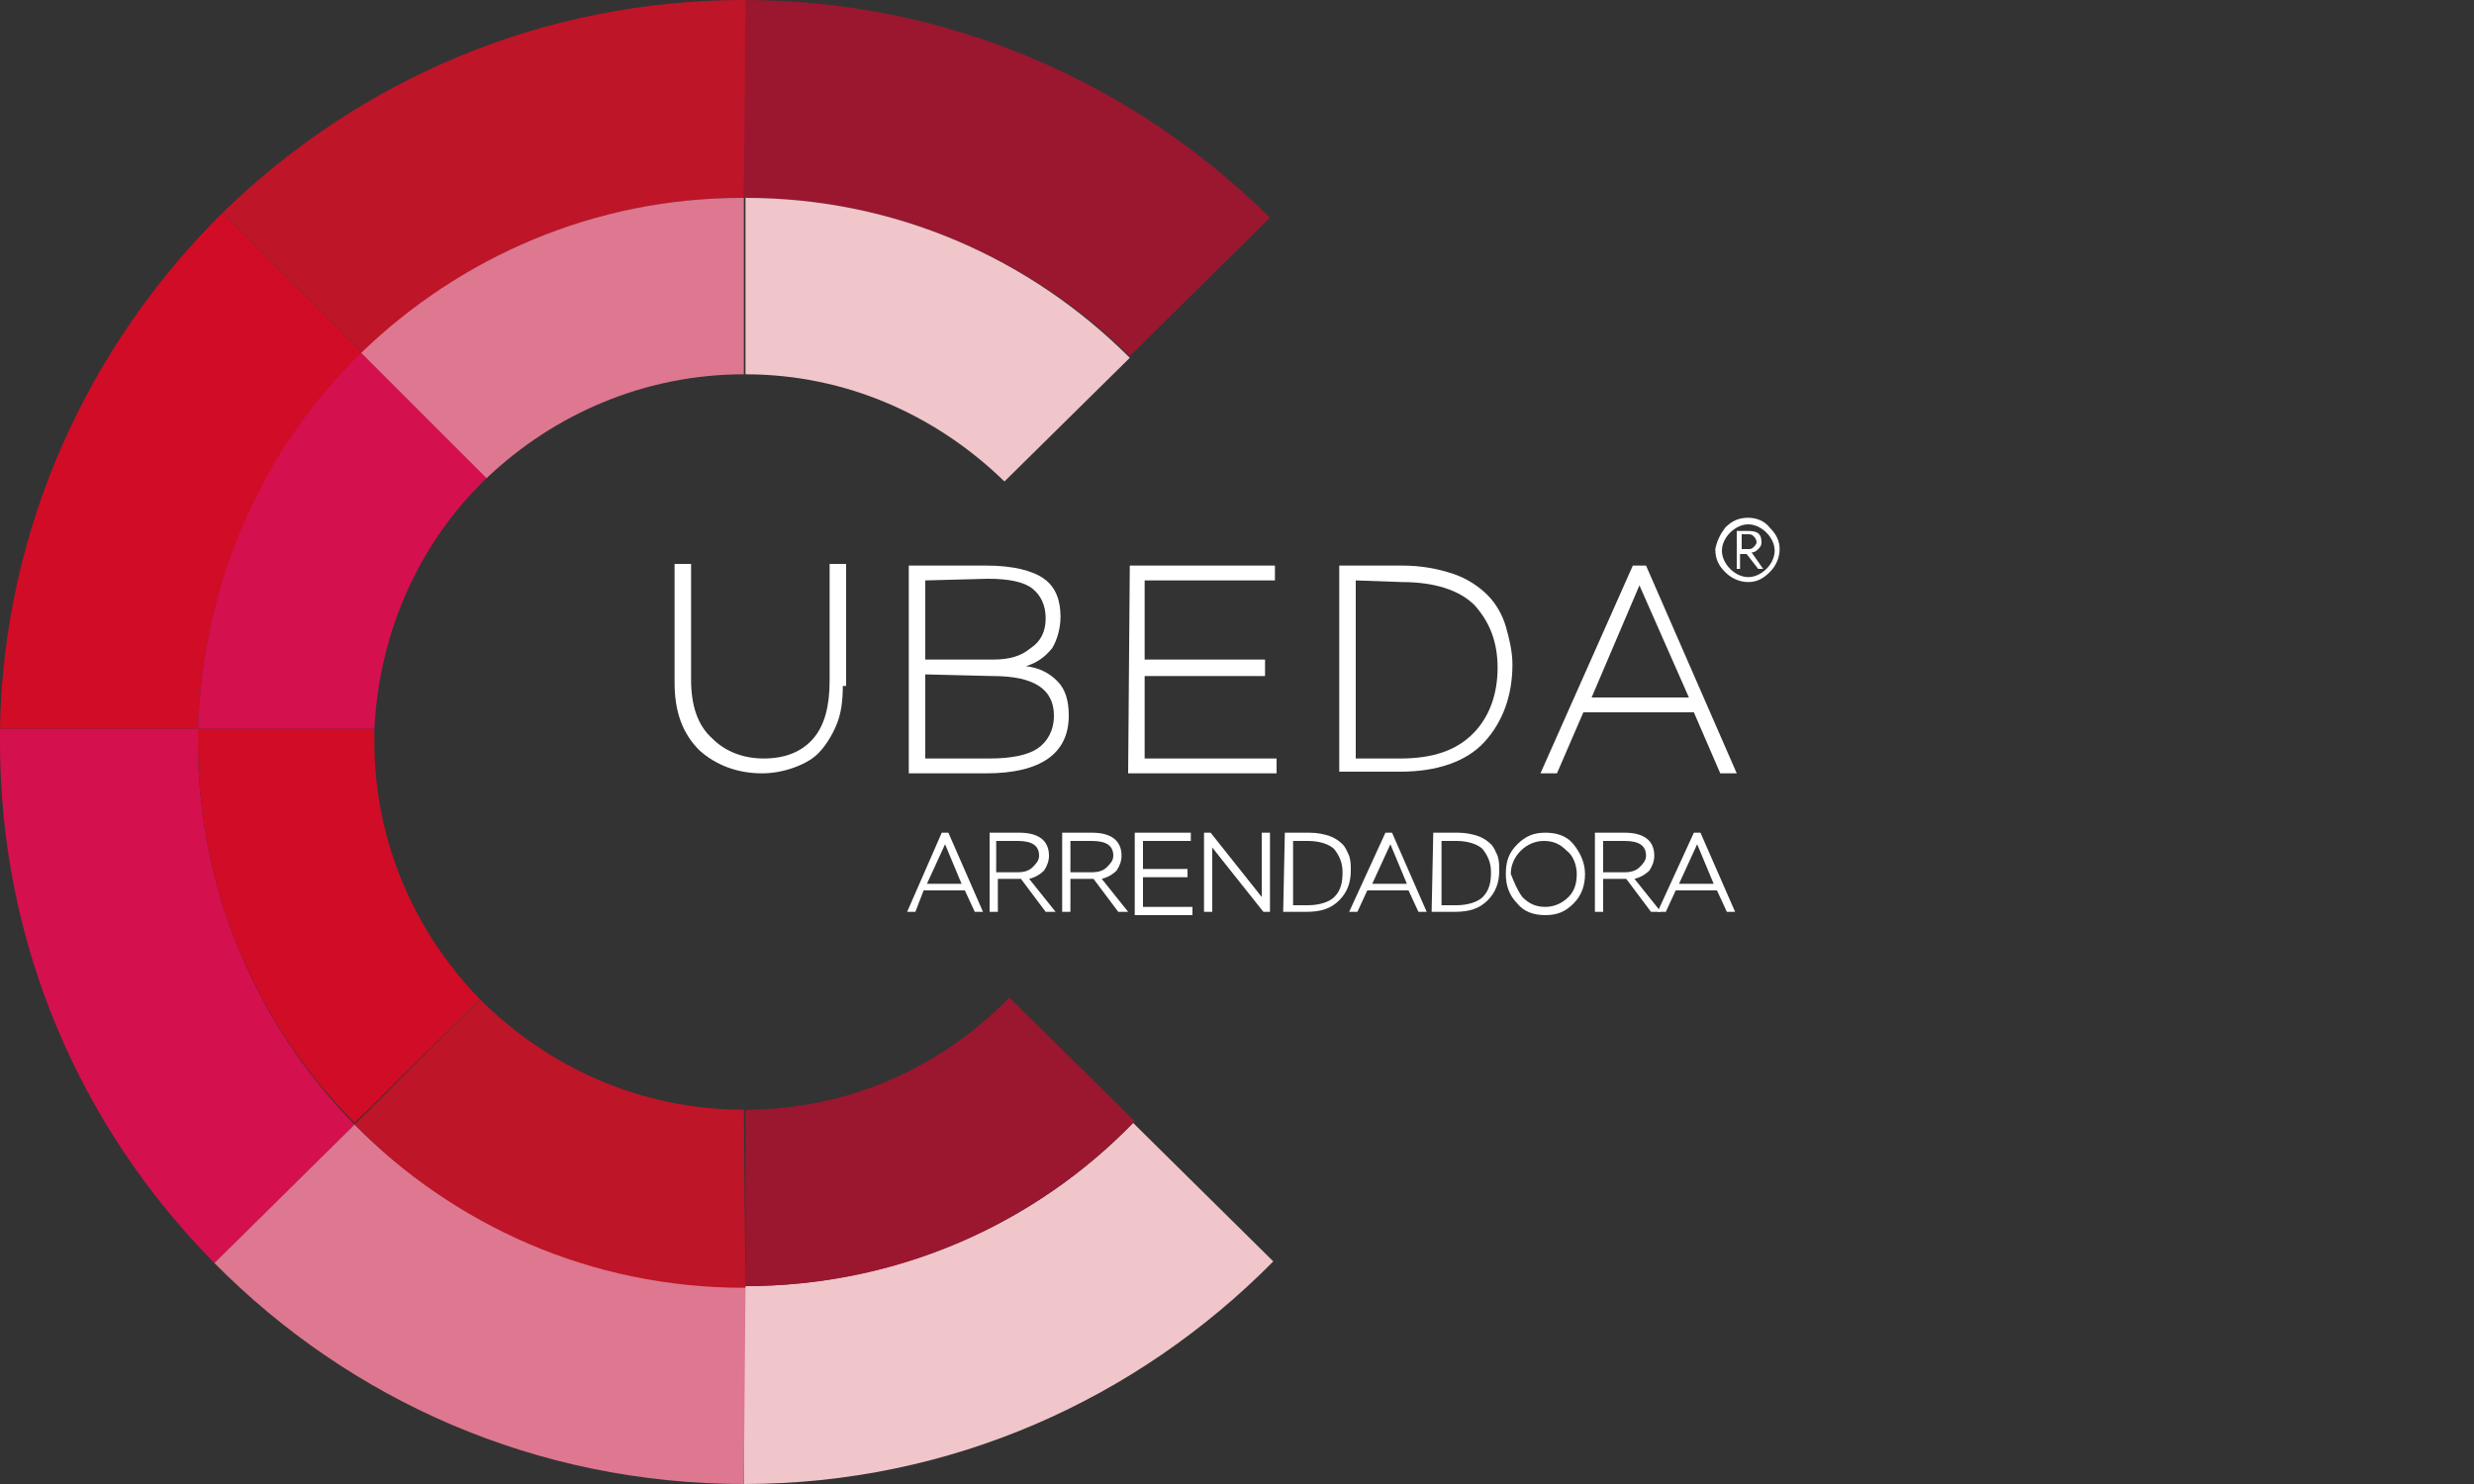
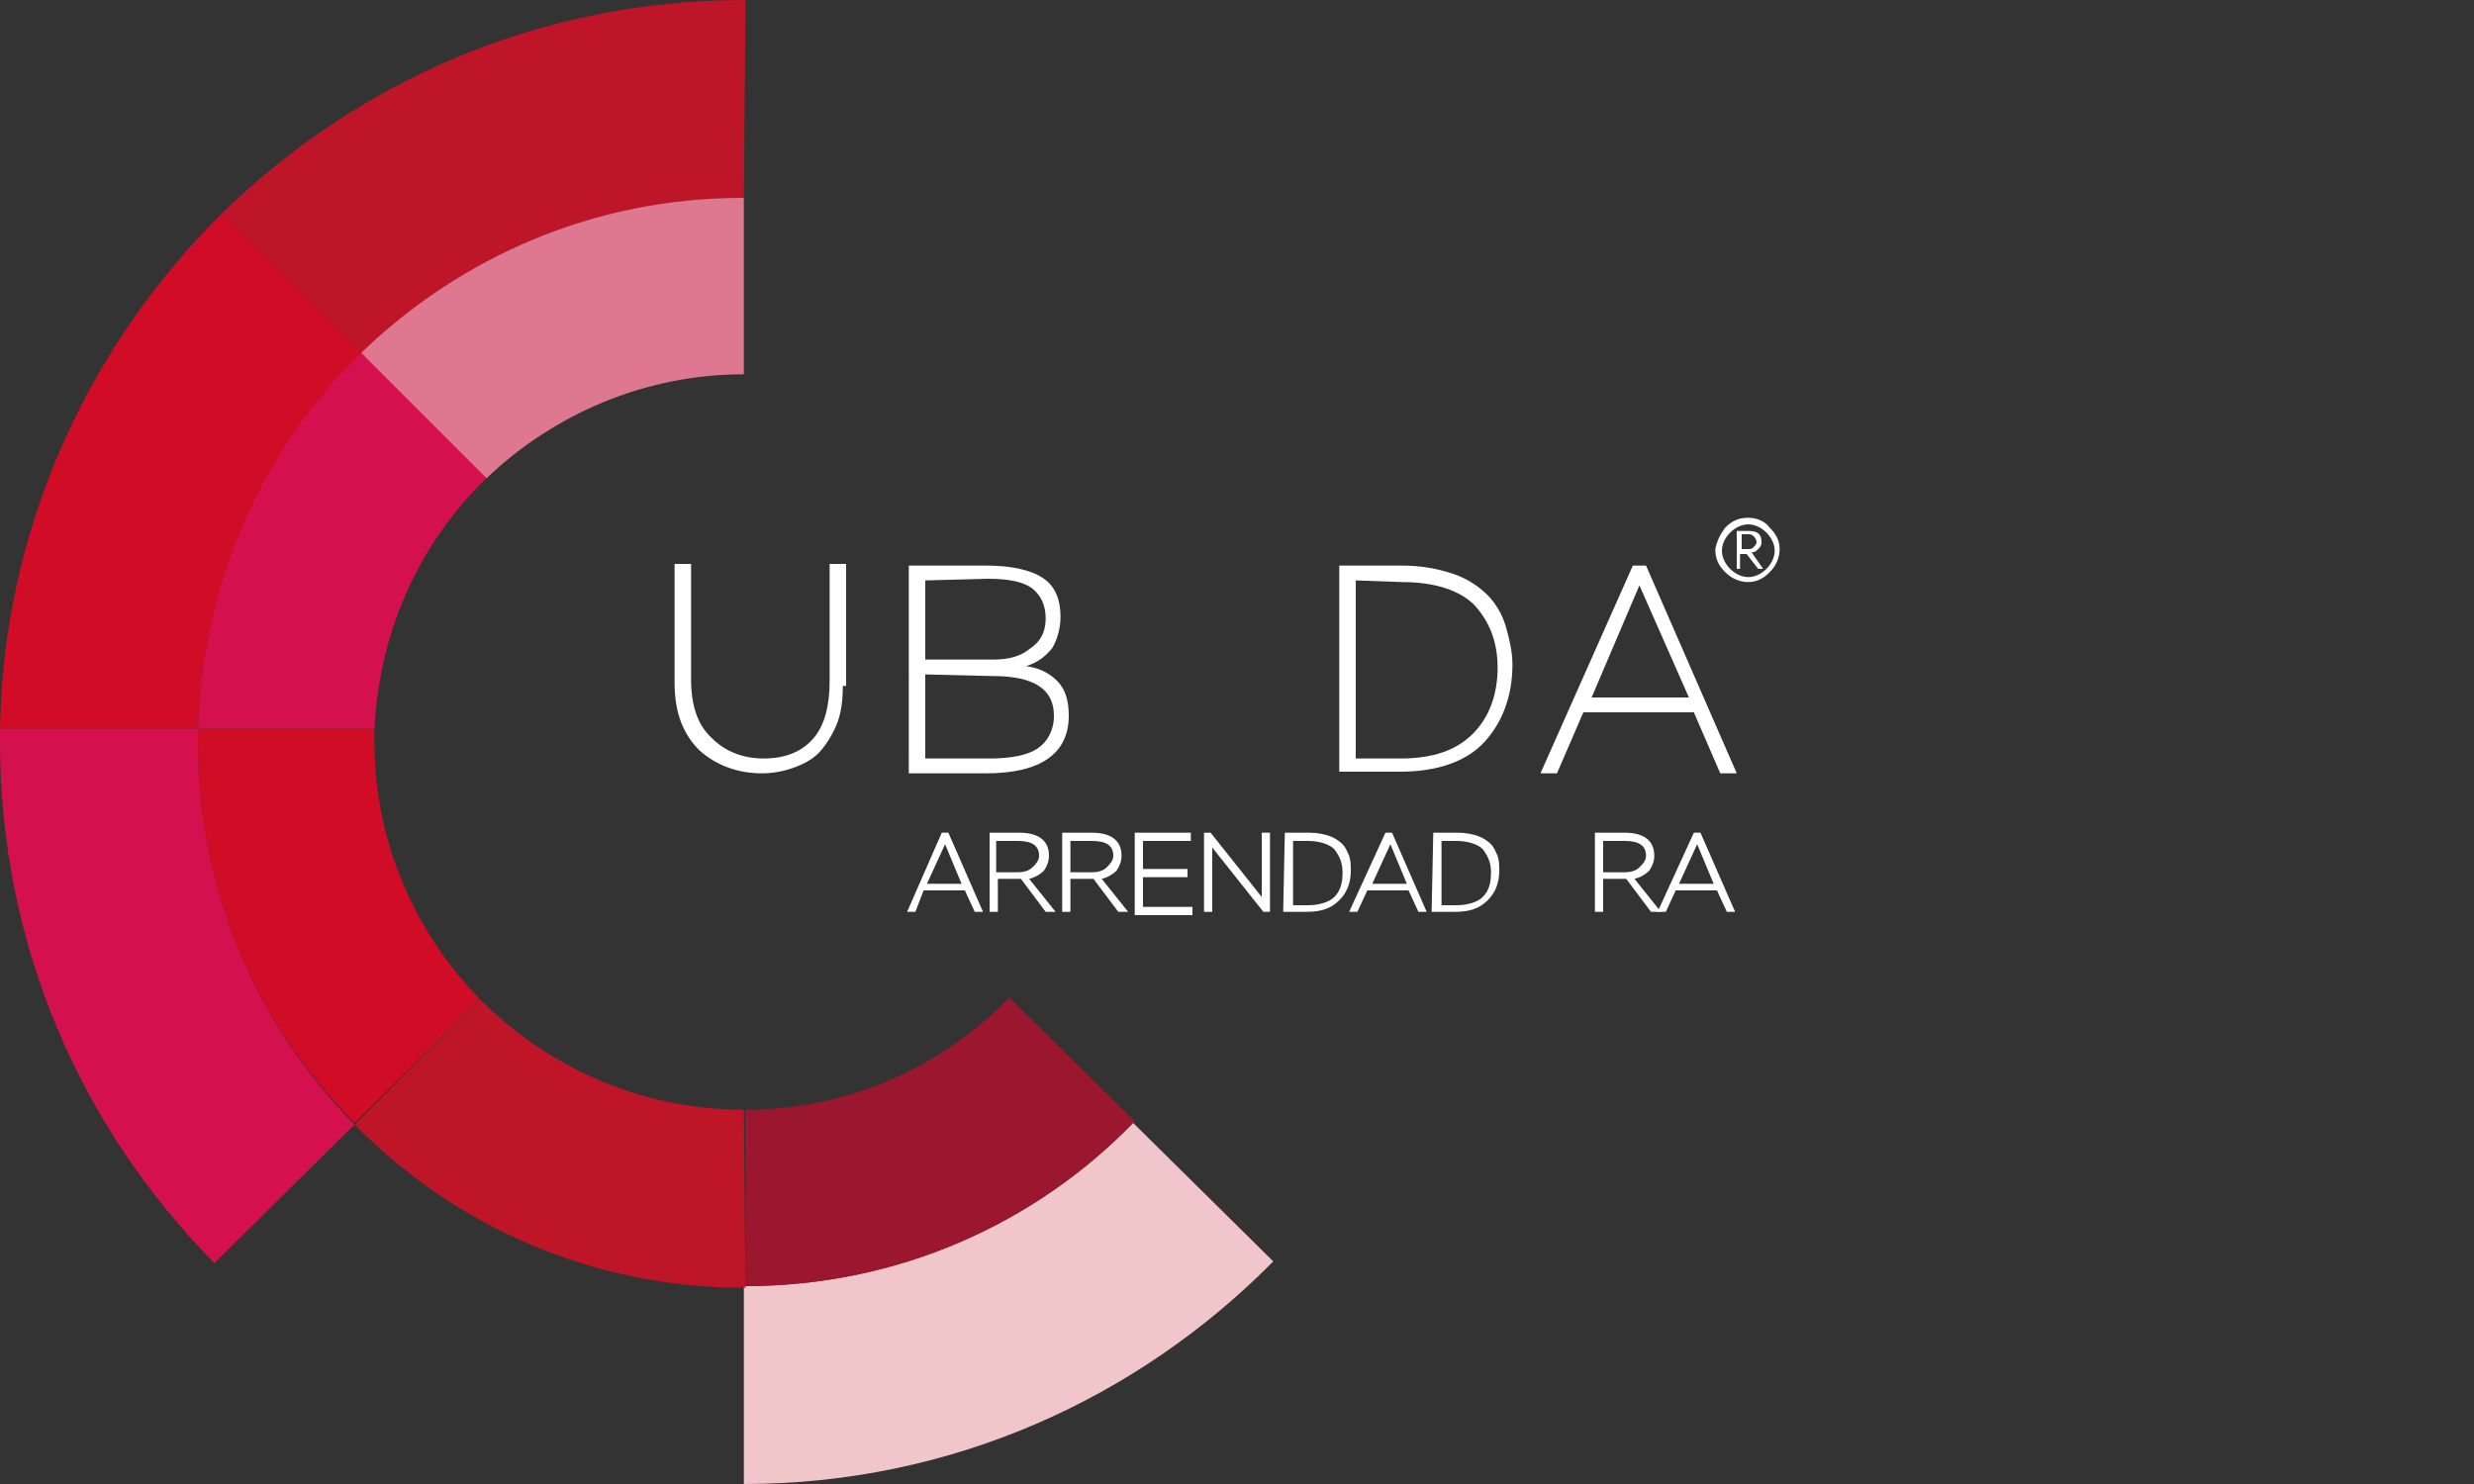
<svg xmlns="http://www.w3.org/2000/svg" version="1.1" id="Capa_1" x="0px" y="0px" viewBox="0 0 150 90" style="enable-background:new 0 0 150 90;" xml:space="preserve">
  <rect x="0" y="0" width="150" height="90" fill="#333333" stroke="none" />
  <style type="text/css">
	.st0{fill:#FFFFFF;}
	.st1{fill:#9A172F;}
	.st2{fill:#F0C6CB;}
	.st3{fill:#D10C26;}
	.st4{fill:#D5104F;}
	.st5{fill:#BE1528;}
	.st6{fill:#DE7790;}
</style>
  <g>
    <g>
      <path class="st0" d="M51.1,41.6c0,0.9-0.1,1.7-0.4,2.4s-0.7,1.3-1.1,1.7s-1,0.7-1.6,0.9s-1.2,0.3-1.8,0.3c-1.5,0-2.8-0.5-3.8-1.4    c-1-1-1.5-2.3-1.5-4.1v-7.2h1v7c0,1.6,0.4,2.8,1.3,3.6c0.8,0.8,1.9,1.2,3.1,1.2c1.3,0,2.3-0.4,3-1.2s1-2,1-3.5v-7.1h1v7.4H51.1z" />
      <path class="st0" d="M55.1,34.3h4.7c1.6,0,2.8,0.3,3.5,0.8s1,1.3,1,2.3c0,0.7-0.2,1.4-0.5,1.9c-0.4,0.5-0.9,0.9-1.6,1.1    c0.8,0.1,1.4,0.4,1.9,0.9s0.7,1.2,0.7,2.1c0,2.3-1.7,3.5-5,3.5h-4.7V34.3z M56.1,35.2V40h4.1c1,0,1.7-0.2,2.3-0.7    c0.6-0.4,0.9-1,0.9-1.8s-0.3-1.4-0.8-1.8s-1.4-0.6-2.7-0.6L56.1,35.2L56.1,35.2z M56.1,40.9V46H60c1.3,0,2.3-0.2,2.9-0.6    c0.6-0.4,1-1.1,1-2c0-1.6-1.2-2.4-3.7-2.4L56.1,40.9L56.1,40.9z" />
-       <path class="st0" d="M68.5,34.3h8.8v0.9h-7.9V40h7.3v1h-7.3v5h8v0.9h-9L68.5,34.3L68.5,34.3z" />
      <path class="st0" d="M81.2,34.3H85c1.2,0,2.2,0.2,3.1,0.5s1.6,0.8,2.1,1.3s0.9,1.2,1.1,1.9s0.4,1.5,0.4,2.3c0,1.9-0.6,3.5-1.7,4.7    s-2.9,1.8-5.1,1.8h-3.7C81.2,46.8,81.2,34.3,81.2,34.3z M82.2,35.2V46h2.7c2,0,3.4-0.5,4.4-1.5s1.5-2.4,1.5-4s-0.5-2.8-1.4-3.8    c-0.9-0.9-2.4-1.4-4.4-1.4L82.2,35.2L82.2,35.2z" />
      <path class="st0" d="M99,34.3h0.8l5.5,12.6h-1l-1.6-3.7H96l-1.6,3.7h-1L99,34.3z M96.5,42.3h5.9l-3-6.8L96.5,42.3z" />
      <path class="st0" d="M104.6,32c0.4-0.4,0.8-0.6,1.4-0.6c0.5,0,1,0.2,1.3,0.6c0.4,0.4,0.6,0.8,0.6,1.3s-0.2,1-0.6,1.4    s-0.8,0.6-1.3,0.6s-1-0.2-1.4-0.6s-0.6-0.8-0.6-1.4C104.1,32.8,104.3,32.4,104.6,32z M104.9,34.5c0.3,0.3,0.7,0.5,1.1,0.5    s0.8-0.2,1.1-0.5c0.3-0.3,0.5-0.7,0.5-1.1s-0.2-0.8-0.5-1.1s-0.7-0.5-1.1-0.5s-0.8,0.2-1.1,0.5c-0.3,0.3-0.5,0.7-0.5,1.1    S104.6,34.2,104.9,34.5z M105.3,34.5v-2.3h0.7c0.6,0,0.8,0.2,0.8,0.7c0,0.2-0.1,0.3-0.2,0.4c-0.1,0.1-0.2,0.2-0.4,0.2l0.7,1h-0.3    l-0.7-0.9h-0.4v0.9C105.5,34.5,105.3,34.5,105.3,34.5z M106.3,32.5c-0.1-0.1-0.2-0.1-0.4-0.1h-0.3v0.9h0.4c0.1,0,0.2,0,0.3-0.1    c0.1-0.1,0.2-0.2,0.2-0.3C106.5,32.7,106.4,32.6,106.3,32.5z" />
    </g>
    <g>
      <path class="st0" d="M57.1,50.5h0.4l2.1,4.8h-0.5L58.5,54H56l-0.5,1.3H55L57.1,50.5z M56.2,53.6h2.1l-1-2.4L56.2,53.6z" />
      <path class="st0" d="M60,55.3v-4.8h1.8c1.2,0,1.8,0.5,1.8,1.4c0,0.3-0.1,0.6-0.3,0.9c-0.2,0.2-0.5,0.4-0.9,0.5l1.6,2h-0.6l-1.5-2    h-1.4v2C60.5,55.3,60,55.3,60,55.3z M60.4,51v1.9h1.3c0.4,0,0.7-0.1,0.9-0.3c0.2-0.2,0.4-0.4,0.4-0.7c0-0.6-0.4-0.9-1.3-0.9H60.4z    " />
      <path class="st0" d="M64.4,55.3v-4.8h1.8c1.2,0,1.8,0.5,1.8,1.4c0,0.3-0.1,0.6-0.3,0.9c-0.2,0.2-0.5,0.4-0.9,0.5l1.6,2h-0.6    l-1.5-2h-1.4v2C64.9,55.3,64.4,55.3,64.4,55.3z M64.9,51v1.9h1.3c0.4,0,0.7-0.1,0.9-0.3c0.2-0.2,0.4-0.4,0.4-0.7    c0-0.6-0.4-0.9-1.3-0.9H64.9z" />
      <path class="st0" d="M68.8,50.5h3.4V51h-2.9v1.7H72v0.5h-2.7V55h3v0.5h-3.5V50.5z" />
      <path class="st0" d="M76.6,55.3l-3.1-3.9v3.9H73v-4.8h0.4l3.1,3.9v-3.9H77v4.8C77,55.3,76.6,55.3,76.6,55.3z" />
      <path class="st0" d="M77.9,50.5h1.5c0.5,0,0.9,0.1,1.2,0.2c0.3,0.1,0.6,0.3,0.8,0.5c0.2,0.2,0.3,0.5,0.4,0.7    c0.1,0.3,0.1,0.6,0.1,0.9c0,0.7-0.2,1.3-0.7,1.8s-1.1,0.7-2,0.7h-1.4L77.9,50.5L77.9,50.5z M78.4,51v3.9h0.9    c0.7,0,1.3-0.2,1.6-0.5c0.4-0.4,0.5-0.9,0.5-1.5s-0.2-1-0.5-1.4C80.6,51.2,80,51,79.3,51H78.4z" />
      <path class="st0" d="M84,50.5h0.4l2.1,4.8H86L85.4,54h-2.5l-0.6,1.3h-0.5L84,50.5z M83.2,53.6h2.1l-1-2.4L83.2,53.6z" />
      <path class="st0" d="M86.9,50.5h1.5c0.5,0,0.9,0.1,1.2,0.2c0.3,0.1,0.6,0.3,0.8,0.5c0.2,0.2,0.3,0.5,0.4,0.7    c0.1,0.3,0.1,0.6,0.1,0.9c0,0.7-0.2,1.3-0.7,1.8s-1.1,0.7-2,0.7h-1.4L86.9,50.5L86.9,50.5z M87.4,51v3.9h0.9    c0.7,0,1.3-0.2,1.6-0.5c0.4-0.4,0.5-0.9,0.5-1.5s-0.2-1-0.5-1.4C89.6,51.2,89,51,88.3,51H87.4z" />
-       <path class="st0" d="M92,51.2c0.5-0.5,1-0.7,1.7-0.7s1.3,0.2,1.7,0.7s0.7,1.1,0.7,1.8s-0.2,1.3-0.7,1.8s-1,0.7-1.7,0.7    s-1.3-0.2-1.7-0.7c-0.5-0.5-0.7-1.1-0.7-1.8C91.3,52.2,91.5,51.7,92,51.2z M92.3,54.4c0.4,0.4,0.8,0.6,1.4,0.6    c0.5,0,1-0.2,1.4-0.6c0.4-0.4,0.5-0.9,0.5-1.4s-0.2-1.1-0.6-1.4c-0.4-0.4-0.8-0.6-1.4-0.6c-0.5,0-1,0.2-1.4,0.6    c-0.4,0.4-0.6,0.9-0.6,1.4C91.8,53.5,92,54,92.3,54.4z" />
      <path class="st0" d="M96.7,55.3v-4.8h1.8c1.2,0,1.8,0.5,1.8,1.4c0,0.3-0.1,0.6-0.3,0.9c-0.2,0.2-0.5,0.4-0.9,0.5l1.6,2h-0.6    l-1.5-2h-1.4v2C97.2,55.3,96.7,55.3,96.7,55.3z M97.2,51v1.9h1.3c0.4,0,0.7-0.1,0.9-0.3c0.2-0.2,0.4-0.4,0.4-0.7    c0-0.6-0.4-0.9-1.3-0.9H97.2z" />
      <path class="st0" d="M102.7,50.5h0.4l2.1,4.8h-0.5l-0.6-1.3h-2.5l-0.6,1.3h-0.5L102.7,50.5z M101.8,53.6h2.1l-1-2.4L101.8,53.6z" />
    </g>
    <g>
-       <path class="st1" d="M68.5,21.6l8.5-8.4C68.8,5.1,57.6,0,45.1,0v12C54.3,12,62.5,15.7,68.5,21.6z" />
-       <path class="st2" d="M60.9,29.2l7.6-7.5c-6-6-14.2-9.7-23.3-9.7v10.7C51.3,22.7,56.8,25.2,60.9,29.2z" />
      <path class="st3" d="M22,21.4l-8.5-8.5C5.4,20.9,0.2,32,0,44.2h12C12.3,35.3,16,27.2,22,21.4z" />
      <path class="st4" d="M29.6,28.9L22,21.3c-6,5.8-9.7,13.9-10,22.9h10.7C23,38.2,25.5,32.8,29.6,28.9z" />
      <path class="st5" d="M45.1,12L45.1,12l0.1-12c0,0,0,0-0.1,0C32.8,0,21.7,4.9,13.5,12.9l8.5,8.5C28,15.5,36.1,12,45.1,12z" />
      <path class="st6" d="M45.1,22.7L45.1,22.7V12c0,0,0,0-0.1,0c-9,0-17.1,3.6-23.1,9.4l7.6,7.6C33.6,25.1,39.1,22.7,45.1,22.7z" />
      <path class="st4" d="M12,45c0-0.3,0-0.5,0-0.8H0c0,0.3,0,0.5,0,0.8c0,12.3,4.9,23.4,13,31.6l8.5-8.4C15.6,62.2,12,54,12,45z" />
      <path class="st3" d="M22.7,45c0-0.3,0-0.5,0-0.8H12c0,0.3,0,0.5,0,0.8c0,9,3.6,17.2,9.5,23.1l7.6-7.5C25.2,56.6,22.7,51.1,22.7,45    z" />
      <path class="st2" d="M45.1,78v12c12.6,0,23.9-5.2,32.1-13.5l-8.5-8.4C62.8,74.2,54.4,78,45.1,78z" />
      <path class="st1" d="M61.2,60.5c-4.1,4.2-9.7,6.8-16,6.8V78c9.3,0,17.6-3.8,23.6-10L61.2,60.5z" />
-       <path class="st6" d="M45.1,90L45.1,90l0.1-12c0,0,0,0-0.1,0c-9.2,0-17.6-3.7-23.6-9.8L13,76.6C21.2,84.9,32.5,90,45.1,90z" />
      <path class="st5" d="M45.1,67.3c-6.3,0-11.9-2.6-16-6.7l-7.6,7.6c6,6.1,14.3,9.9,23.6,9.9c0,0,0,0,0.1,0L45.1,67.3L45.1,67.3z" />
    </g>
  </g>
</svg>